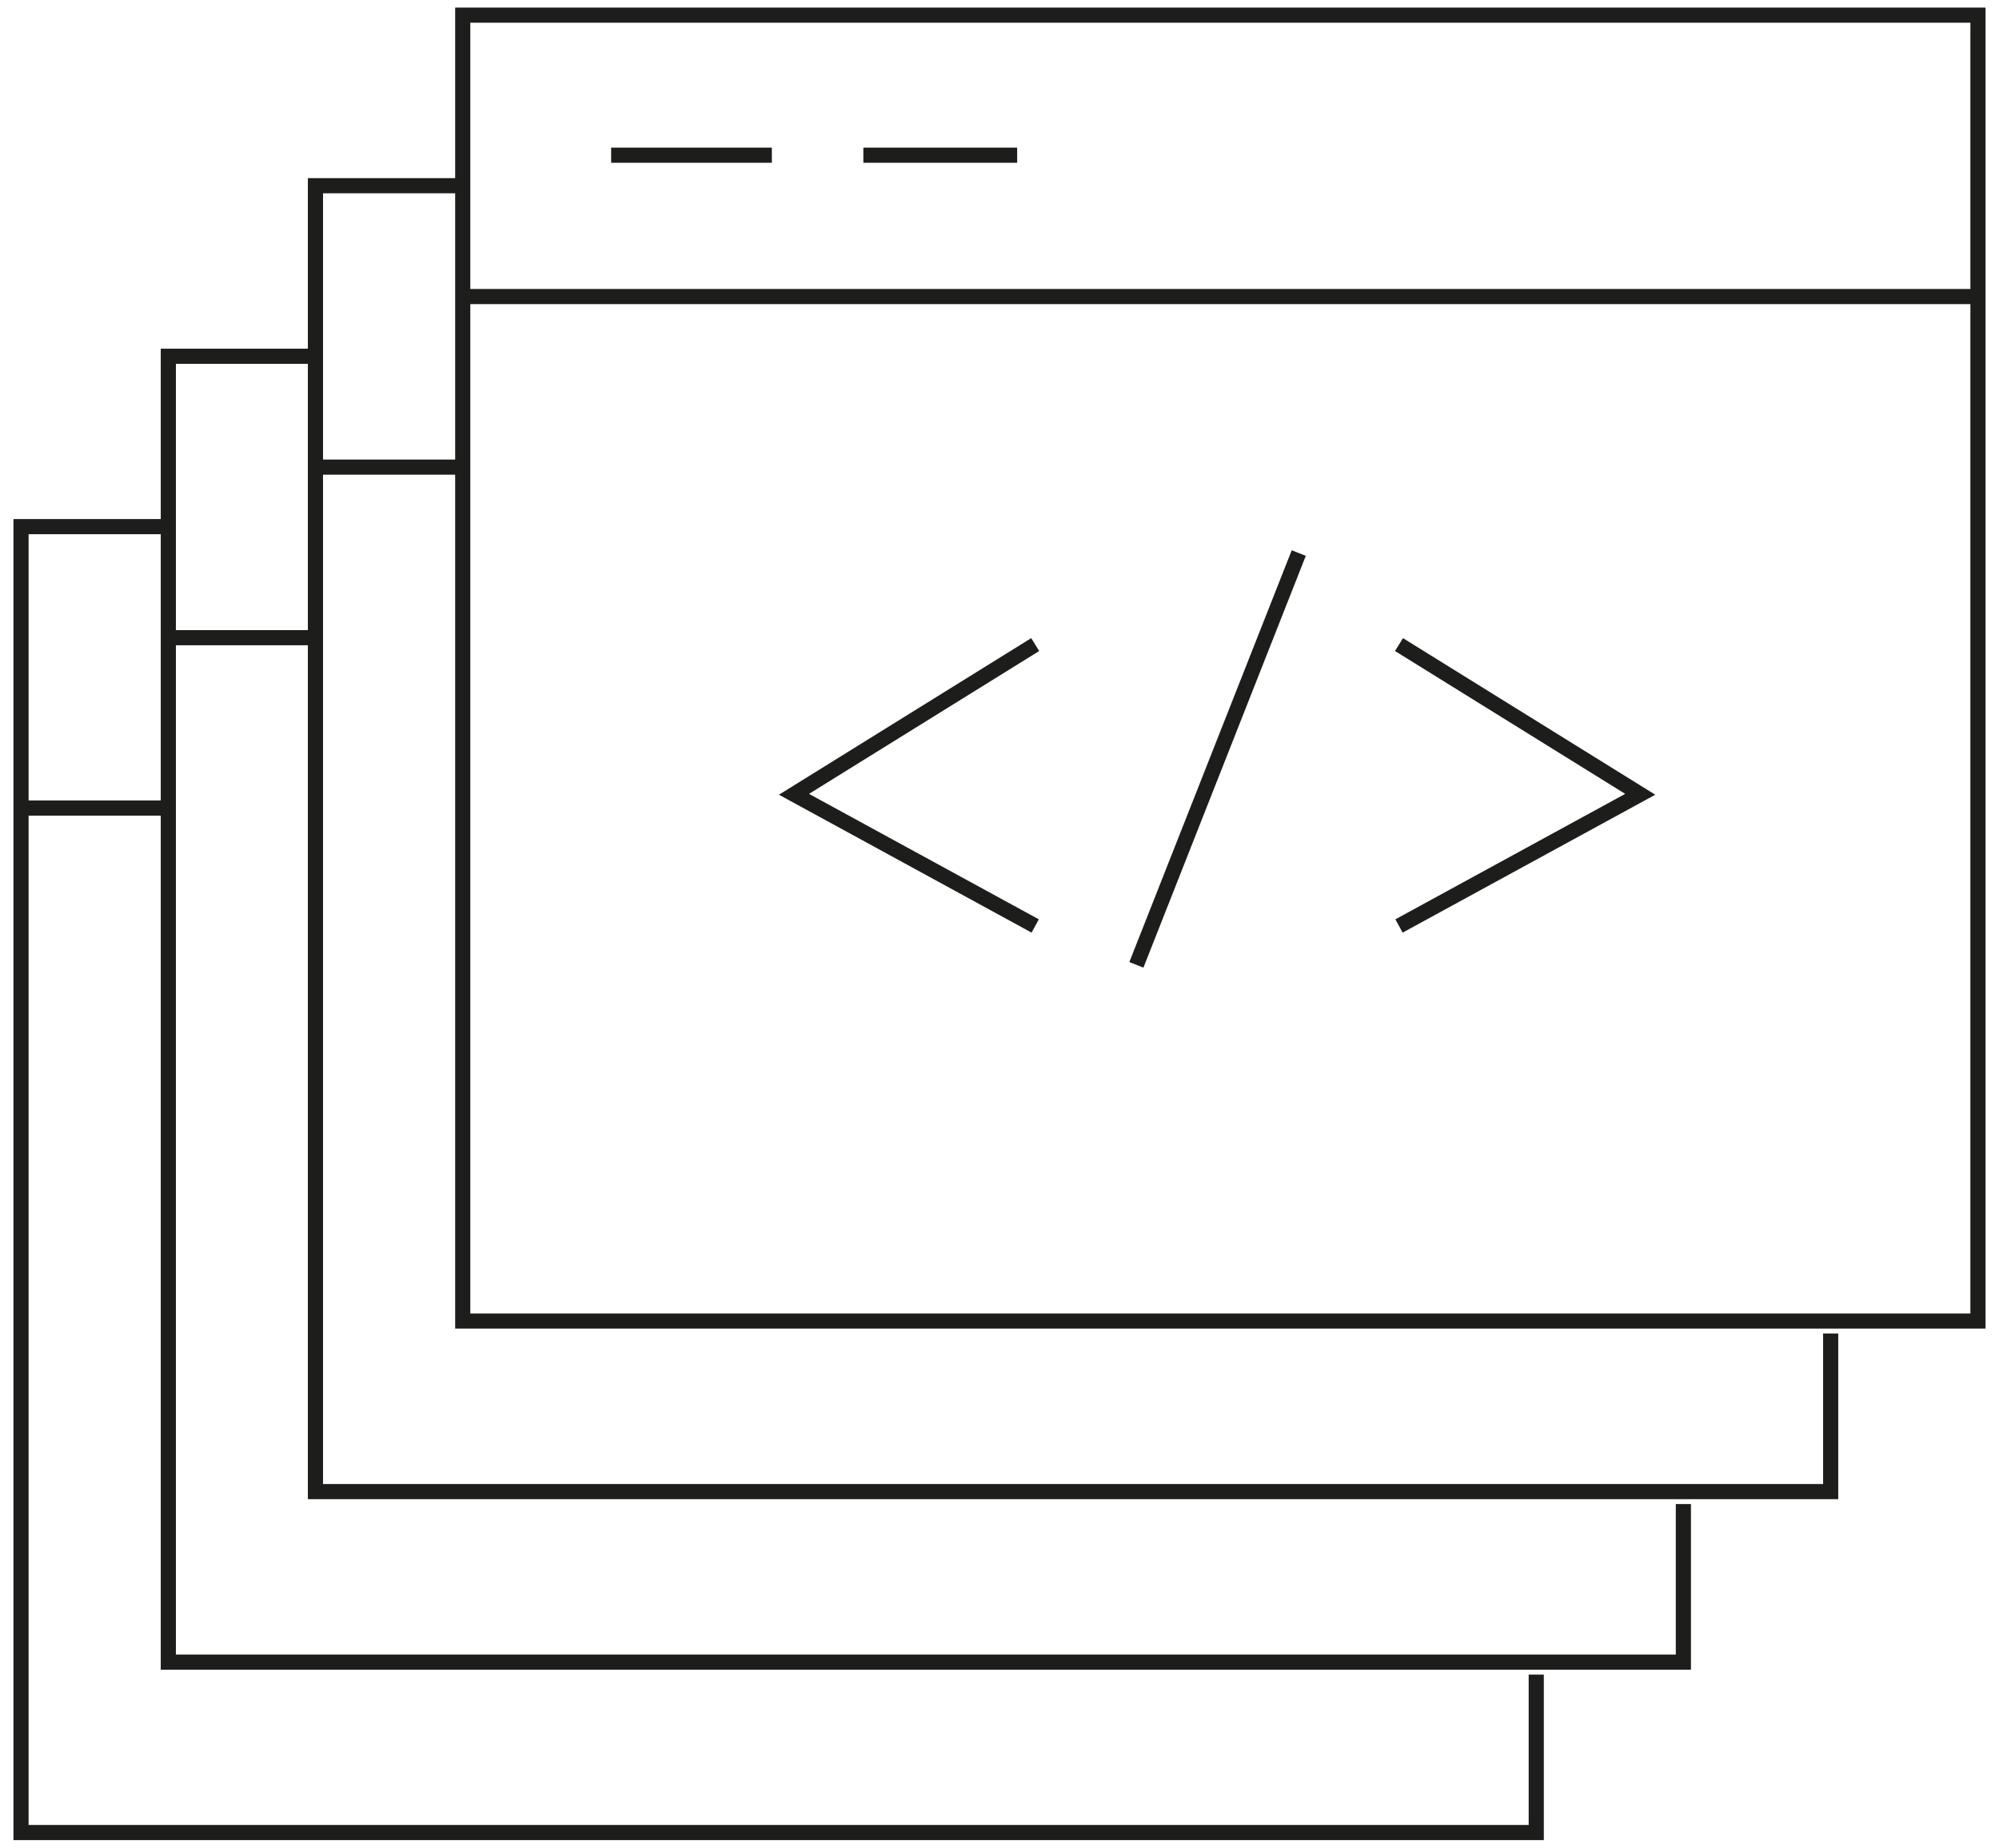
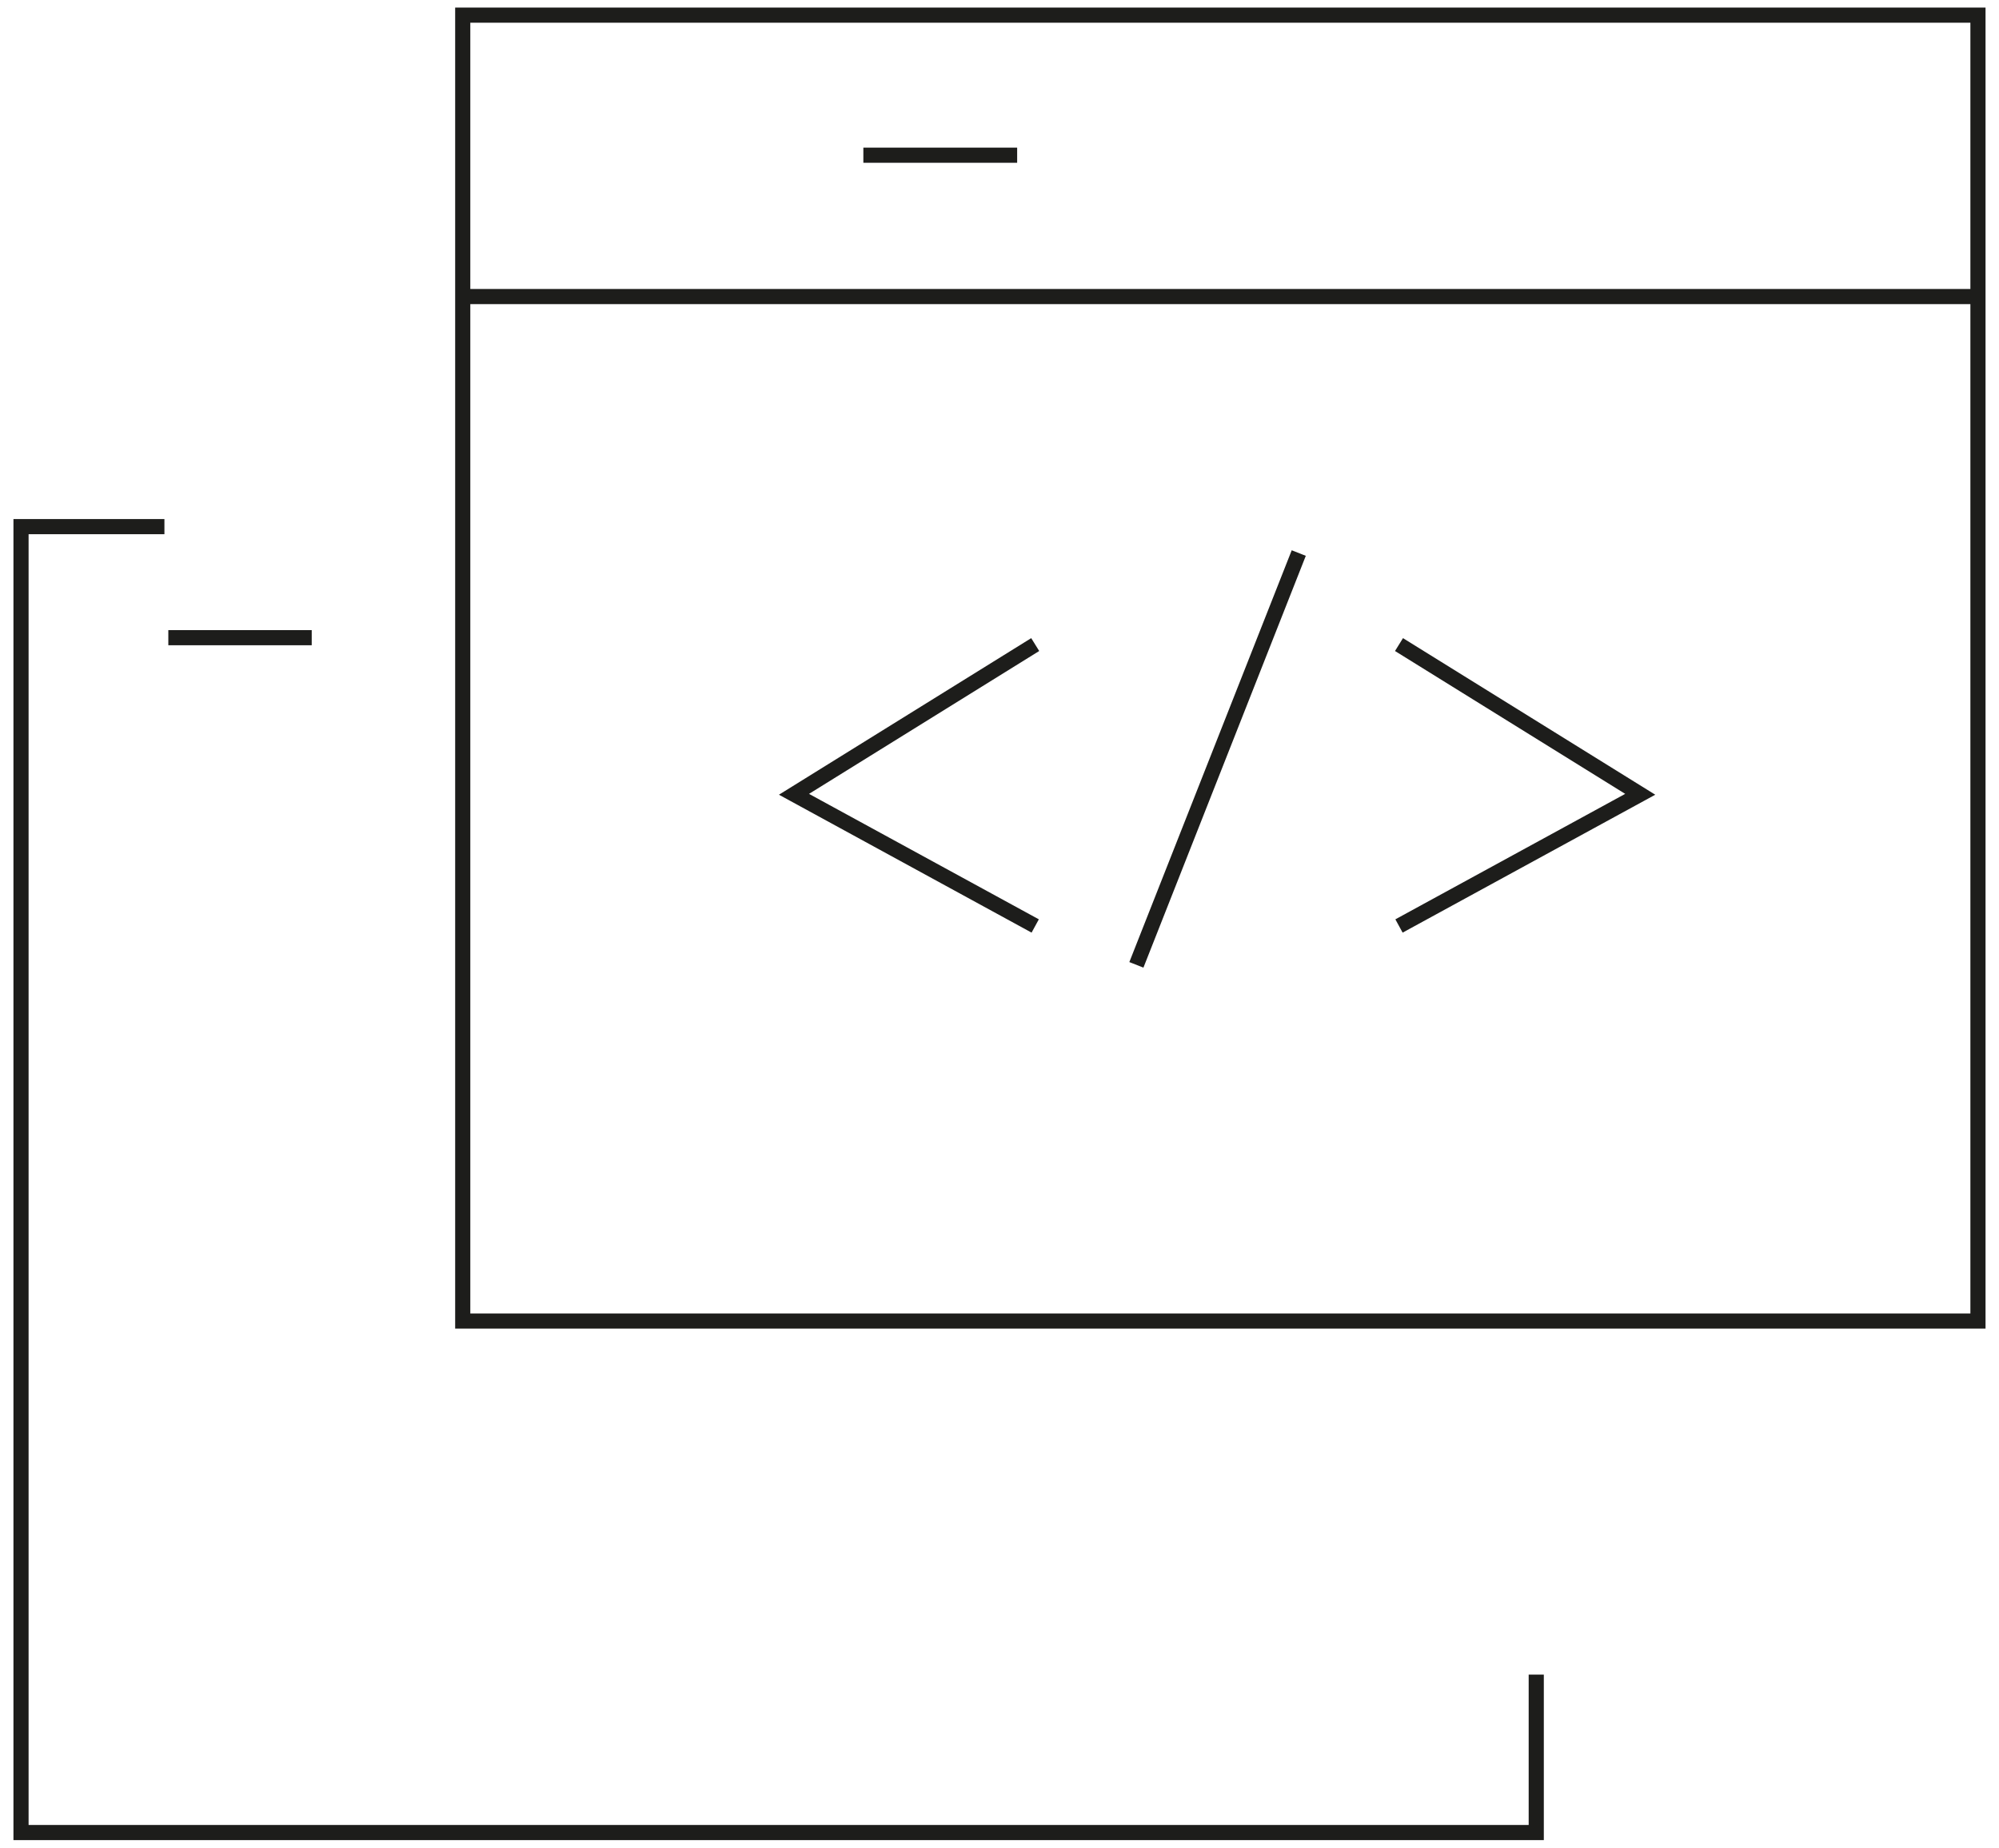
<svg xmlns="http://www.w3.org/2000/svg" width="132" height="122" viewBox="0 0 132 122" fill="none">
  <path d="M130.611 1H30.556V87.227H130.611V1Z" stroke="#1D1D1B" stroke-miterlimit="10" />
  <path d="M130.611 19.581H30.556" stroke="#1D1D1B" stroke-miterlimit="10" />
-   <path d="M40.356 10.248H50.967" stroke="#1D1D1B" stroke-miterlimit="10" />
  <path d="M57.01 10.248H67.166" stroke="#1D1D1B" stroke-miterlimit="10" />
  <path d="M68.358 42.56L52.429 52.446L68.358 61.141" stroke="#1D1D1B" stroke-miterlimit="10" />
  <path d="M92.38 42.56L108.309 52.446L92.38 61.141" stroke="#1D1D1B" stroke-miterlimit="10" />
  <path d="M85.761 36.517L75.039 63.708" stroke="#1D1D1B" stroke-miterlimit="10" />
-   <path d="M120.885 88.049V98.488H20.83V12.262H30.311" stroke="#1D1D1B" stroke-miterlimit="10" />
-   <path d="M30.311 30.843H20.83" stroke="#1D1D1B" stroke-miterlimit="10" />
-   <path d="M111.158 99.311V109.75H11.115V23.523H20.584" stroke="#1D1D1B" stroke-miterlimit="10" />
  <path d="M20.584 42.105H11.115" stroke="#1D1D1B" stroke-miterlimit="10" />
  <path d="M101.443 110.573V121H1.388V34.773H10.857" stroke="#1D1D1B" stroke-miterlimit="10" />
-   <path d="M10.857 53.355H1.388" stroke="#1D1D1B" stroke-miterlimit="10" />
</svg>